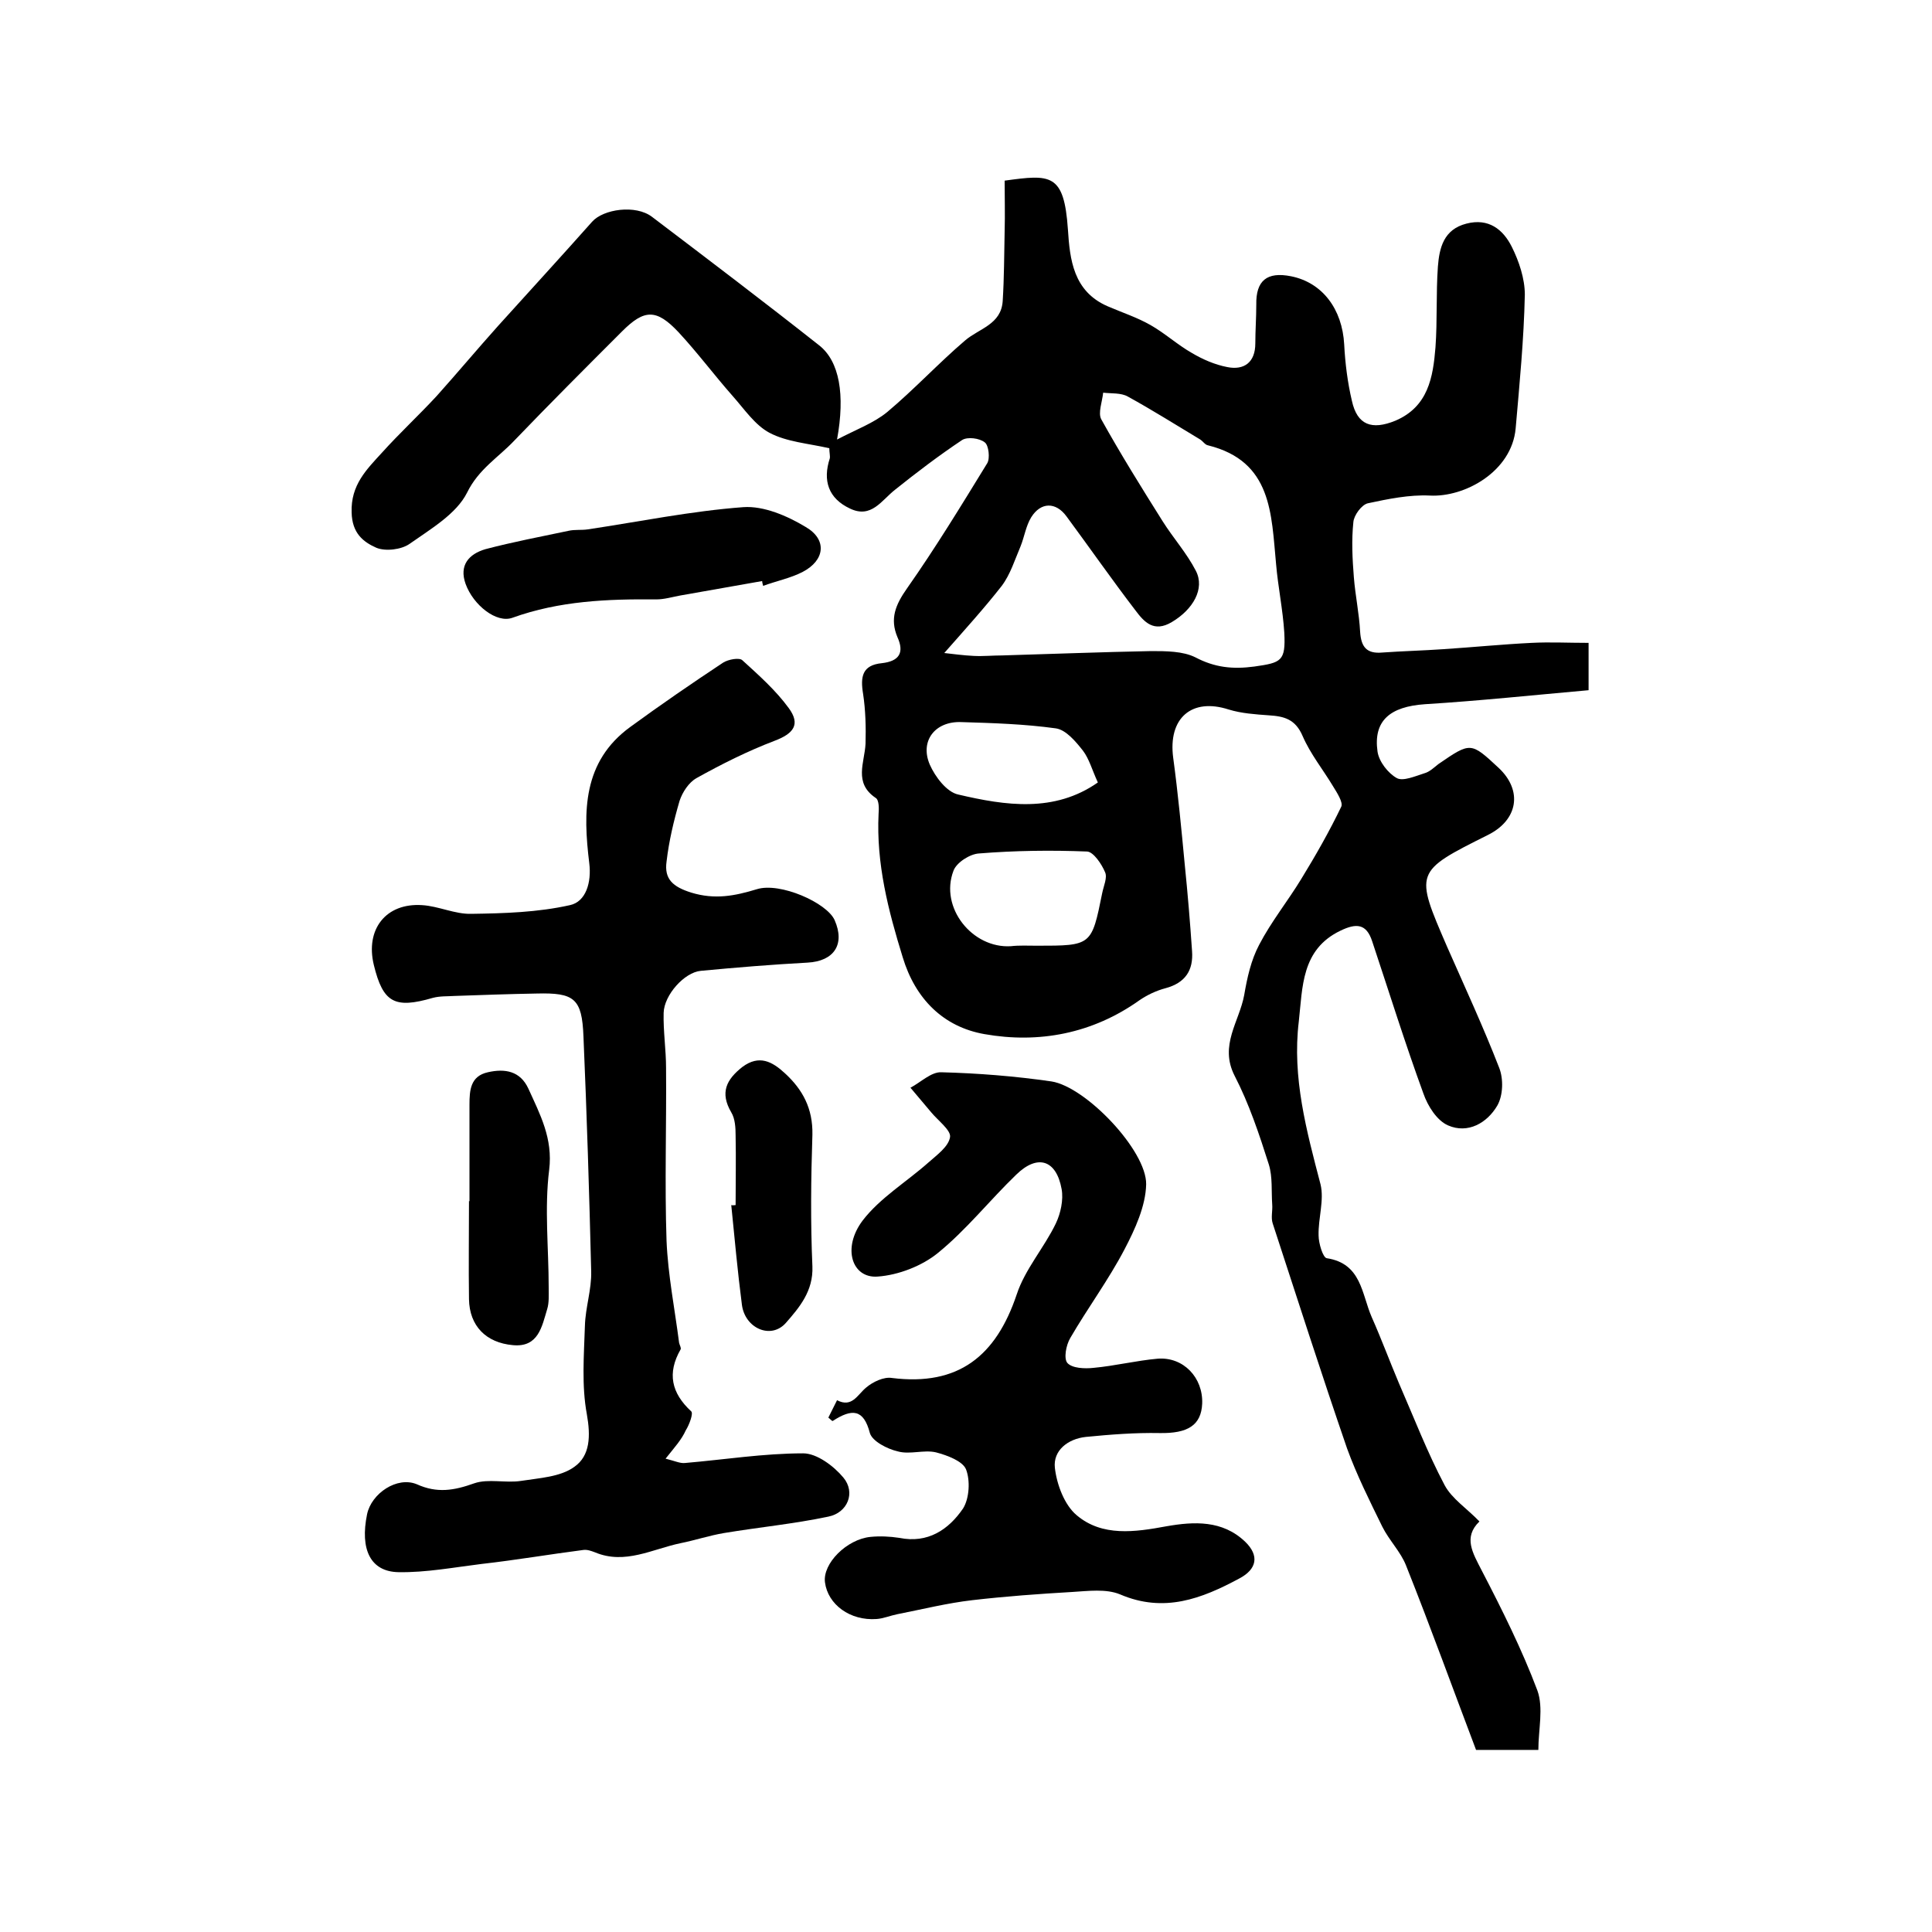
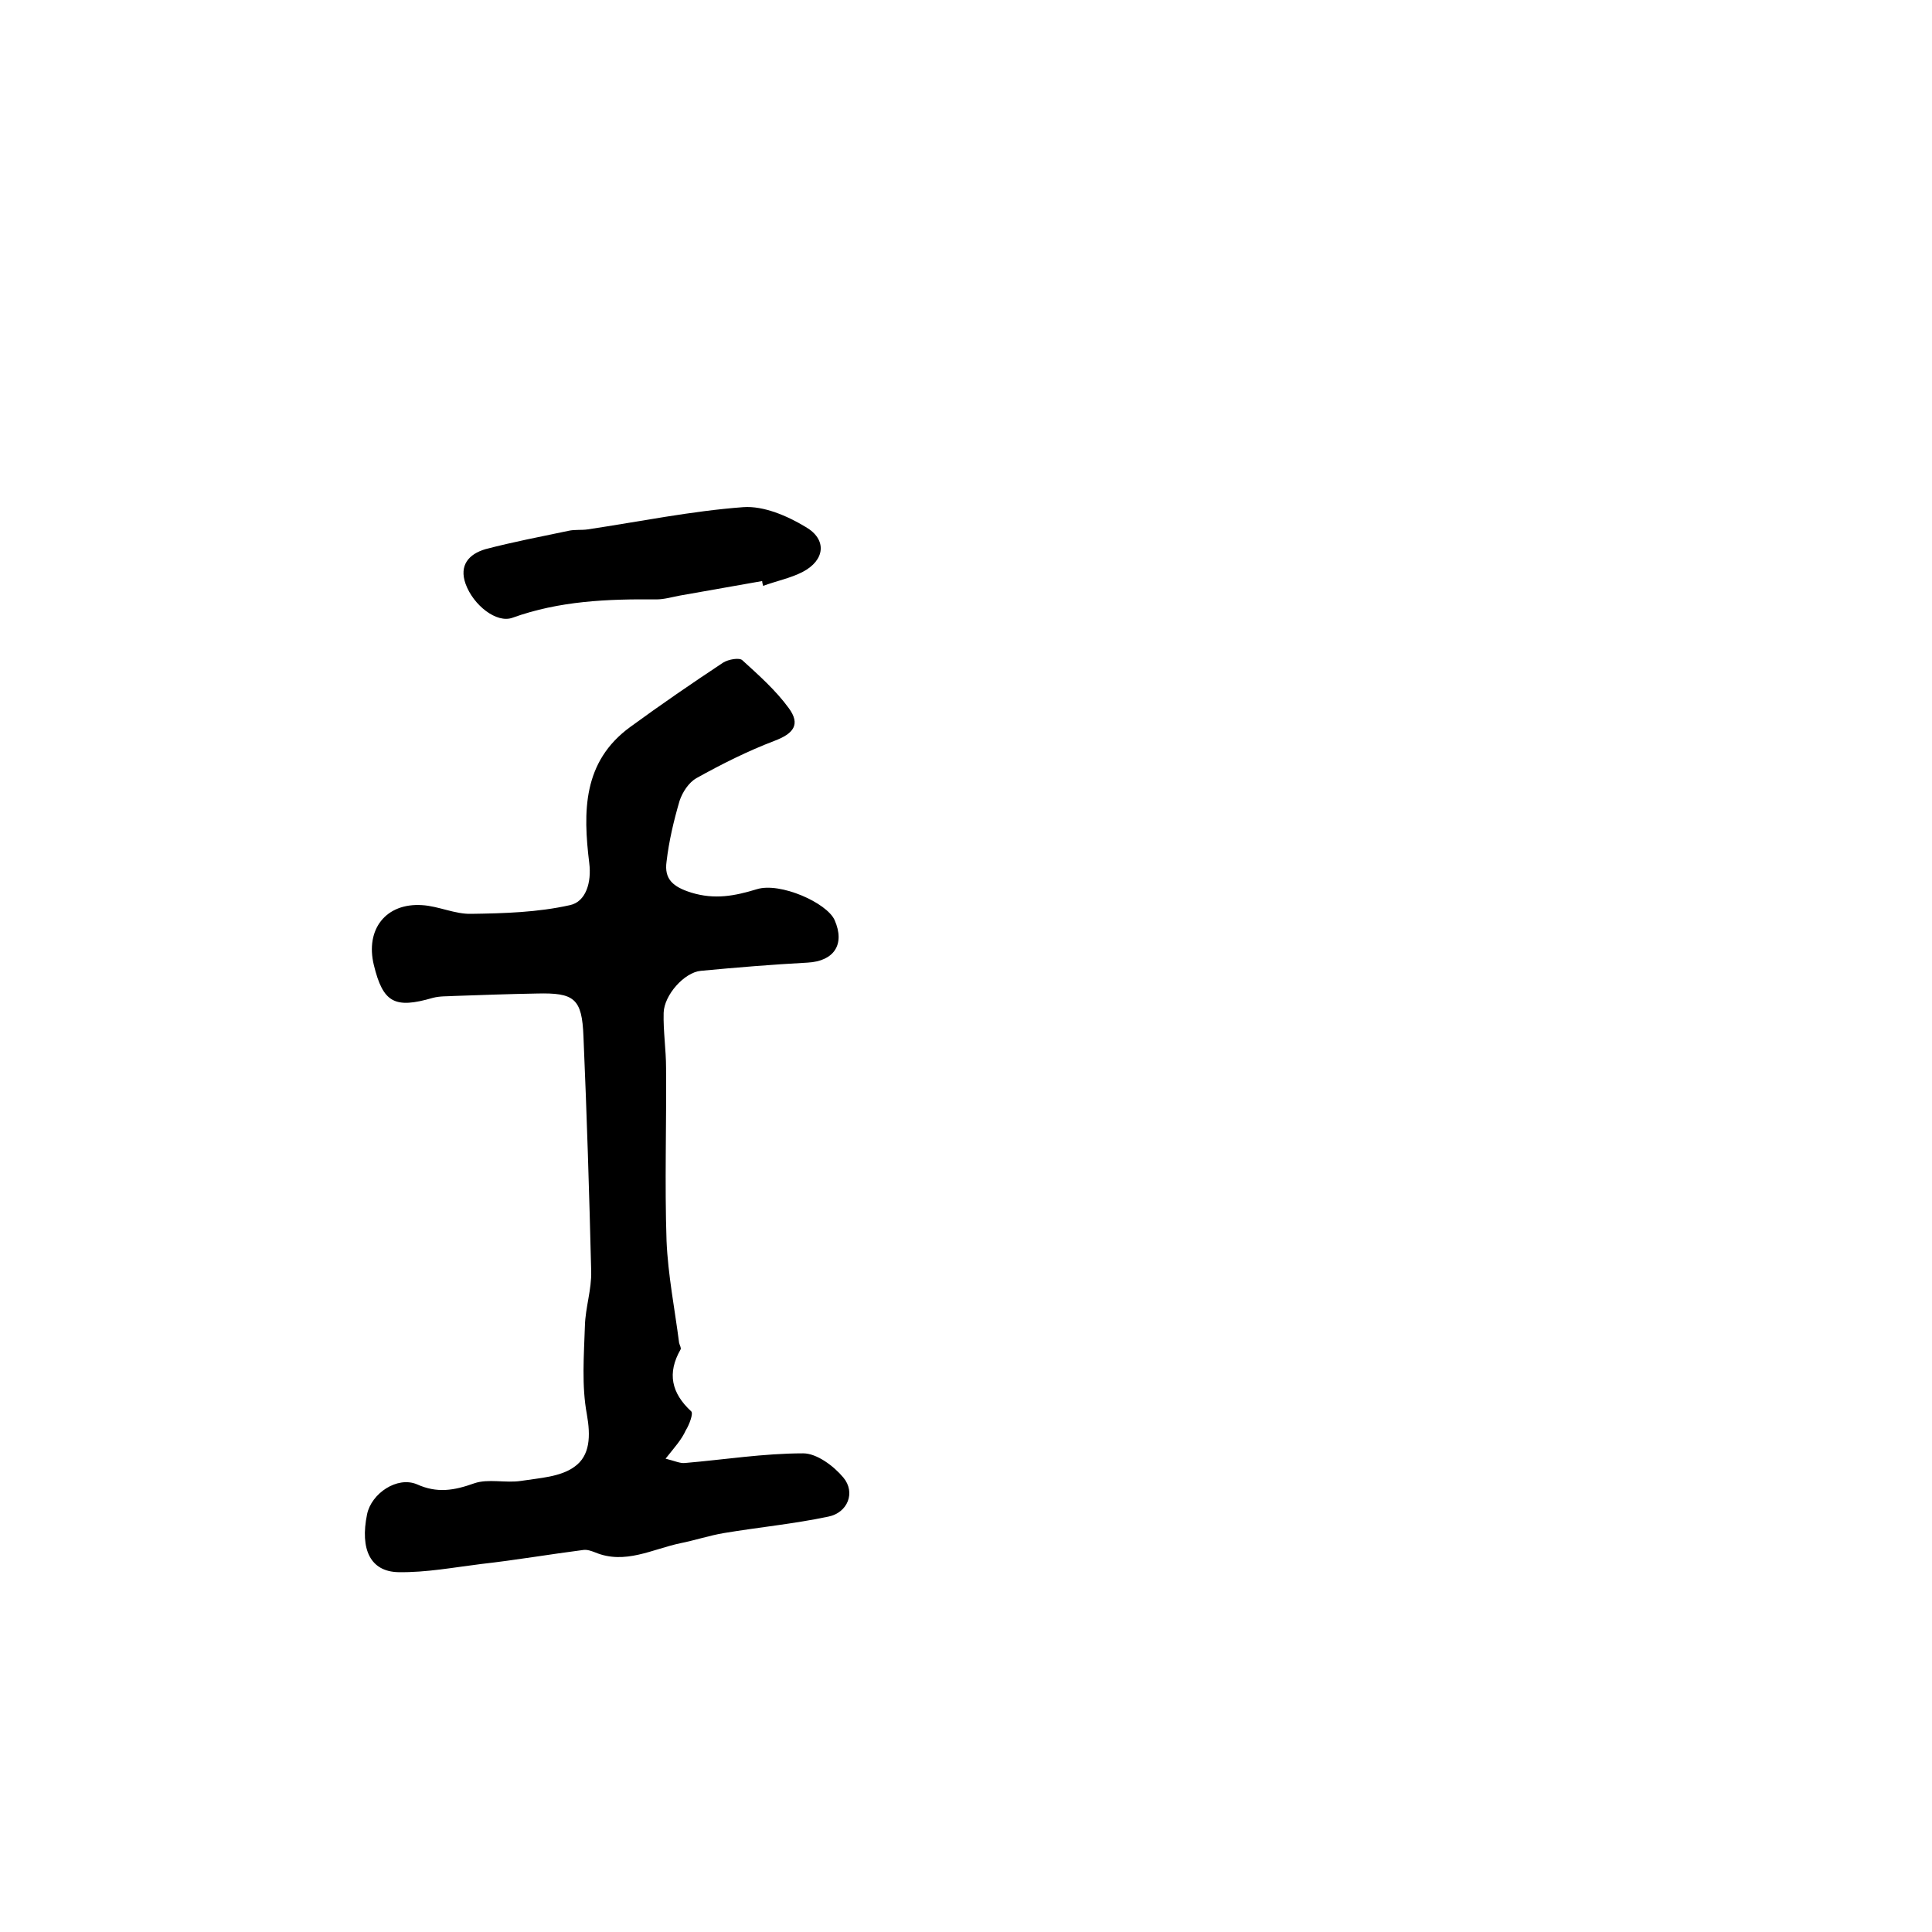
<svg xmlns="http://www.w3.org/2000/svg" version="1.1" id="图层_1" x="0px" y="0px" viewBox="0 0 400 400" style="enable-background:new 0 0 400 400;" xml:space="preserve">
  <style type="text/css">
	.st0{fill:#FFFFFF;}
</style>
  <g>
-     <path d="M171.7,92.8c-4.4-1-8.8-1.3-12.4-3.2c-3-1.6-5.2-4.9-7.6-7.6c-3.8-4.3-7.3-9-11.2-13.2c-4.6-4.9-7.1-4.8-11.7-0.2   c-7.5,7.5-15,15-22.3,22.6c-3.3,3.5-7.4,5.9-9.8,10.8c-2.2,4.4-7.5,7.5-11.9,10.6c-1.7,1.2-5,1.6-6.9,0.8c-2.7-1.2-5-3-5.1-7.3   c-0.2-5.7,3.1-8.9,6.3-12.4c3.6-4,7.6-7.7,11.3-11.7c4.3-4.8,8.4-9.7,12.7-14.5c6.5-7.2,13.1-14.4,19.5-21.6c2.3-2.6,9-3.6,12.4-1   c11.6,8.8,23.2,17.6,34.6,26.6c4.2,3.3,5.4,10.2,3.7,19.5c4-2.1,7.6-3.4,10.4-5.7c5.6-4.7,10.6-10.1,16.1-14.8   c2.9-2.5,7.5-3.3,7.8-8.2c0.3-4.8,0.3-9.6,0.4-14.4c0.1-3.5,0-7.1,0-10.5c9.5-1.3,12.3-1.6,13.1,10.1c0.4,6.2,1.1,12.8,8.2,15.9   c3,1.3,6.1,2.3,8.9,3.9c3,1.7,5.6,4.1,8.6,5.8c2.2,1.3,4.7,2.4,7.3,2.9c3.5,0.7,5.8-1,5.8-4.9c0-2.7,0.2-5.3,0.2-8   c-0.1-5,2.2-6.9,7.2-5.9c6.5,1.3,10.6,6.8,11,14.1c0.2,3.9,0.7,7.9,1.6,11.7c1.1,5,4.1,6.1,9,4.1c6.8-2.9,7.8-9,8.3-15.2   c0.4-5.5,0.1-11.1,0.5-16.7c0.3-3.9,1.2-7.7,5.9-8.9c4.6-1.2,7.6,1.2,9.4,4.8c1.5,3,2.7,6.6,2.7,9.9c-0.2,9.3-1.1,18.5-1.9,27.7   c-0.8,8.9-10.5,14.3-17.8,13.9c-4.2-0.2-8.6,0.7-12.8,1.6c-1.3,0.3-2.9,2.5-3,3.9c-0.4,3.8-0.2,7.6,0.1,11.4   c0.3,3.8,1.1,7.5,1.3,11.3c0.2,3.1,1.3,4.6,4.6,4.3c4.2-0.3,8.4-0.4,12.7-0.7c6.1-0.4,12.1-1,18.2-1.3c3.8-0.2,7.6,0,11.8,0   c0,3.1,0,6.3,0,9.8c-11.3,1-22.6,2.2-33.9,2.9c-7.2,0.5-10.7,3.4-9.8,9.8c0.3,2.1,2.2,4.5,4,5.5c1.3,0.7,3.8-0.4,5.7-1   c1.1-0.3,2-1.2,2.9-1.9c6.7-4.6,6.7-4.6,12.5,0.8c5,4.7,4,10.8-2.3,13.9c-15.2,7.6-15.1,7.6-8.4,23.1c3.7,8.4,7.5,16.6,10.8,25.1   c0.9,2.3,0.8,5.7-0.4,7.8c-2.1,3.6-6.1,5.9-10.2,4.1c-2.3-1-4.2-4-5.1-6.6c-3.8-10.4-7.1-21-10.6-31.5c-1.2-3.7-3.3-3.8-6.6-2.2   c-8.1,3.9-7.8,11.7-8.6,18.8c-1.4,11.6,1.6,22.6,4.5,33.7c0.8,3.3-0.5,7-0.4,10.6c0,1.6,0.9,4.6,1.7,4.7c7.2,1.1,7.2,7.4,9.3,12.2   c2,4.5,3.7,9.1,5.6,13.6c3.1,7.1,5.9,14.4,9.5,21.2c1.5,2.8,4.6,4.8,7.2,7.5c-3.4,3.3-1.4,6.5,0.5,10.2c4.2,8.1,8.3,16.3,11.5,24.8   c1.3,3.6,0.2,8.1,0.2,12.3c-4.2,0-7.8,0-12.9,0c-4.7-12.4-9.4-25.4-14.5-38.2c-1.1-2.8-3.5-5.2-4.9-8c-2.6-5.3-5.3-10.7-7.3-16.2   c-5.3-15.4-10.3-31-15.4-46.6c-0.4-1.2,0-2.6-0.1-3.9c-0.2-2.8,0.1-5.7-0.7-8.3c-2-6.3-4.1-12.6-7.1-18.4c-3.2-6.3,1-11.2,2-16.7   c0.6-3.5,1.4-7.2,3.1-10.4c2.5-4.8,5.9-9,8.7-13.6c3-4.9,5.8-9.8,8.3-15c0.4-0.9-0.9-2.9-1.7-4.2c-2.1-3.5-4.7-6.7-6.3-10.4   c-1.5-3.5-3.8-4.1-7-4.3c-2.8-0.2-5.7-0.4-8.3-1.2c-7.7-2.5-12.6,1.8-11.5,10c1,7.4,1.7,14.8,2.4,22.2c0.6,5.9,1.1,11.9,1.5,17.8   c0.3,4-1.4,6.6-5.5,7.7c-1.9,0.5-3.8,1.4-5.4,2.5c-9.7,6.9-20.8,9-32.1,7c-8.5-1.5-14.3-7.3-16.9-15.9c-3-9.7-5.5-19.4-5-29.7   c0.1-1.1,0.1-2.9-0.6-3.3c-4.6-3.1-2.3-7.3-2.1-11.2c0.1-3.4,0-7-0.5-10.3c-0.6-3.6-0.2-6,3.9-6.4c3.5-0.4,4.7-2.1,3.2-5.4   c-1.6-3.8-0.4-6.7,2-10.1c5.9-8.4,11.2-17.1,16.6-25.9c0.6-1,0.3-3.7-0.5-4.3c-1.1-0.9-3.6-1.2-4.7-0.5c-4.8,3.2-9.4,6.7-13.9,10.3   c-2.8,2.2-4.9,6-9.3,3.9c-4.5-2.1-5.7-5.8-4.2-10.4C171.9,94.5,171.7,93.6,171.7,92.8z M195.5,135.2c1.8,0.2,4,0.5,6.1,0.6   c2,0.1,3.9-0.1,5.9-0.1c10.3-0.3,20.5-0.7,30.8-0.9c3.1,0,6.6,0,9.2,1.3c4,2.1,7.7,2.5,12.2,1.9c5.6-0.8,6.5-1.1,6.2-7   c-0.3-4.8-1.3-9.5-1.7-14.2c-1-10.4-0.8-21.3-14.1-24.6c-0.6-0.1-1-0.8-1.6-1.2c-5-3-9.9-6.1-15-8.9c-1.4-0.8-3.4-0.6-5.1-0.8   c-0.2,1.9-1.1,4.2-0.4,5.5c4,7.2,8.3,14.1,12.7,21.1c2.2,3.5,5,6.6,6.9,10.3c1.9,3.7-0.6,8-5,10.6c-3.7,2.2-5.7,0-7.5-2.4   c-4.9-6.4-9.5-13-14.3-19.5c-2.2-3-5.3-3-7.3,0.2c-1.1,1.8-1.4,4-2.2,6c-1.2,2.8-2.1,5.8-3.9,8.2   C203.8,125.9,199.9,130.2,195.5,135.2z M214.7,195.8c11.3,0,11.3,0,13.5-10.9c0.3-1.5,1.1-3.2,0.6-4.3c-0.7-1.7-2.4-4.2-3.7-4.3   c-7.5-0.3-15-0.2-22.4,0.4c-1.9,0.1-4.7,1.9-5.3,3.6c-2.9,7.6,3.9,16.1,11.9,15.6C211,195.7,212.8,195.8,214.7,195.8z M227.3,162   c-1.2-2.6-1.8-4.9-3.1-6.6c-1.5-1.9-3.5-4.3-5.6-4.6c-6.5-0.9-13-1.1-19.6-1.3c-5.4-0.2-8.6,3.9-6.5,8.8c1.1,2.5,3.5,5.7,5.9,6.2   C208.2,166.8,218.3,168.3,227.3,162z" />
    <path d="M137.8,302c2,0.5,3,1,4,0.9c8.2-0.7,16.3-2,24.5-2c2.8,0,6.3,2.6,8.3,5c2.6,3.1,0.9,7.3-3.1,8.1   c-7.1,1.5-14.4,2.2-21.6,3.4c-3,0.5-6,1.5-9,2.1c-5.8,1.2-11.5,4.5-17.7,1.9c-0.8-0.3-1.6-0.6-2.4-0.5c-7,0.9-14,2.1-21.1,2.9   c-5.7,0.7-11.5,1.8-17.2,1.7c-5.8-0.1-8-4.7-6.5-12c0.9-4.3,6.2-7.9,10.3-6.2c4.2,1.9,7.7,1.3,11.9-0.2c2.9-1,6.5,0,9.7-0.5   c3.8-0.6,8.1-0.8,11-2.9c3.3-2.3,3.4-6.4,2.6-10.9c-1.1-5.9-0.6-12.2-0.4-18.3c0.1-3.8,1.4-7.5,1.3-11.3   c-0.4-16.2-0.9-32.4-1.6-48.6c-0.3-7.9-1.9-9.1-9.7-8.9c-5.7,0.1-11.3,0.3-17,0.5c-1.5,0.1-3,0-4.5,0.4c-7.9,2.3-10.3,1-12.2-6.8   c-1.8-7.4,2.5-12.9,10-12.4c3.4,0.2,6.8,1.9,10.2,1.8c6.8-0.1,13.7-0.3,20.4-1.8c3.3-0.7,4.5-4.7,4-8.7c-1.3-10.6-1.4-21,8.5-28.2   c6.3-4.6,12.7-9,19.2-13.3c1.1-0.7,3.4-1.1,4-0.5c3.4,3.1,6.9,6.2,9.6,9.9c2.5,3.4,1,5.3-3,6.8c-5.5,2.1-10.9,4.8-16.1,7.7   c-1.6,0.9-2.9,2.9-3.5,4.7c-1.2,4.1-2.2,8.3-2.7,12.6c-0.5,3.6,1.3,5.2,5.1,6.4c4.9,1.5,9,0.7,13.6-0.7c4.8-1.5,14.5,2.8,16.1,6.4   c2.2,5-0.1,8.5-5.6,8.8c-7.4,0.4-14.7,1-22.1,1.7c-3.4,0.3-7.6,5-7.7,8.7c-0.1,3.8,0.5,7.6,0.5,11.4c0.1,11.9-0.3,23.9,0.1,35.8   c0.3,7.1,1.7,14.1,2.6,21.1c0.1,0.5,0.5,1.1,0.3,1.4c-2.8,4.9-1.9,9,2.2,12.8c0.5,0.4-0.4,2.8-1.1,3.9   C141.1,298.1,139.7,299.6,137.8,302z" />
-     <path d="M171.5,293.5c0.6-1.2,1.2-2.4,1.8-3.6c3.1,1.6,4.2-1.1,6-2.6c1.4-1.2,3.7-2.3,5.4-2c13.7,1.7,21.5-4.5,25.8-17.3   c1.7-5.2,5.7-9.7,8.1-14.7c1-2.1,1.6-4.9,1.2-7.1c-1.1-6.1-5-7.3-9.4-3c-5.5,5.3-10.3,11.4-16.2,16.2c-3.3,2.7-8.2,4.6-12.5,4.9   c-5.3,0.4-7.4-5.9-3.1-11.6c3.6-4.7,9.1-8,13.6-12c1.8-1.6,4.2-3.3,4.5-5.3c0.2-1.4-2.5-3.4-3.9-5.1c-1.4-1.7-2.9-3.4-4.3-5.1   c2.1-1.1,4.3-3.3,6.4-3.2c7.6,0.2,15.2,0.8,22.8,1.9c7.1,1.1,19.7,14.3,19.6,21.3c-0.1,4.5-2.3,9.3-4.5,13.5   c-3.3,6.3-7.6,12.1-11.2,18.3c-0.9,1.5-1.4,4.3-0.6,5.2c1,1.1,3.6,1.2,5.4,1c4.4-0.4,8.8-1.5,13.3-1.9c5.3-0.4,9.4,3.9,9.2,9.3   c-0.2,4.5-3,6.2-8.8,6.1c-5.1-0.1-10.2,0.3-15.3,0.8c-3.7,0.4-6.8,2.8-6.4,6.4c0.4,3.5,2,7.7,4.5,9.8c5.3,4.5,12.1,3.5,18.6,2.3   c5.7-1,11.6-1.3,16.3,3.2c3,2.9,2.4,5.7-1.2,7.6c-7.8,4.2-15.6,7.2-24.7,3.3c-2.9-1.2-6.6-0.7-9.9-0.5c-6.9,0.4-13.8,0.9-20.7,1.7   c-5.2,0.6-10.4,1.9-15.5,2.9c-1.5,0.3-2.9,0.9-4.3,1c-5.5,0.4-10.1-3-10.7-7.6c-0.5-3.9,4.5-8.9,9.4-9.4c2-0.2,4-0.1,6,0.2   c5.9,1.2,10.2-1.7,13.2-6.1c1.3-2.1,1.5-5.8,0.6-8.1c-0.7-1.7-3.9-2.9-6.2-3.5c-2.5-0.6-5.4,0.5-7.9-0.2c-2.2-0.5-5.3-2.1-5.8-3.8   c-1.3-5-3.7-5.1-7.7-2.5C172.2,294.2,171.9,293.8,171.5,293.5z" />
    <path d="M157.8,120.3c-5.7,1-11.4,2-17,3c-1.6,0.3-3.3,0.8-4.9,0.8c-10.1-0.1-20.1,0.3-29.8,3.8c-3.3,1.2-8.1-2.6-9.7-7   c-1.4-3.9,0.7-6.2,4.1-7.2c5.7-1.5,11.5-2.6,17.2-3.8c1.3-0.3,2.7-0.1,4-0.3c10.7-1.6,21.4-3.8,32.2-4.6c4.2-0.3,9.1,1.8,12.9,4.1   c4.5,2.6,4,6.9-0.6,9.3c-2.5,1.3-5.5,1.9-8.2,2.9C157.9,120.9,157.8,120.6,157.8,120.3z" />
-     <path d="M97.2,248.7c0-6.7,0-13.3,0-20c0-3,0.2-5.9,3.8-6.7c3.5-0.8,6.7-0.3,8.4,3.4c2.4,5.3,5.1,10.3,4.3,16.8   c-1,8-0.1,16.2-0.1,24.4c0,1.5,0.1,3.1-0.3,4.4c-1.1,3.6-1.8,8-7.1,7.5c-5.6-0.5-9-4-9.1-9.5c-0.1-6.8,0-13.6,0-20.5   C97.1,248.7,97.1,248.7,97.2,248.7z" />
-     <path d="M152.3,249.5c0-4.8,0.1-9.6,0-14.4c0-1.6-0.1-3.5-0.9-4.8c-2.4-4.1-1-6.8,2.3-9.4c3.5-2.6,6.2-1.1,8.8,1.3   c3.7,3.4,5.8,7.3,5.7,12.7c-0.3,9.1-0.4,18.2,0,27.3c0.2,5.1-2.7,8.5-5.5,11.7c-3.1,3.5-8.5,1.1-9.1-3.8   c-0.9-6.9-1.5-13.7-2.2-20.6C151.7,249.6,152,249.5,152.3,249.5z" />
  </g>
</svg>